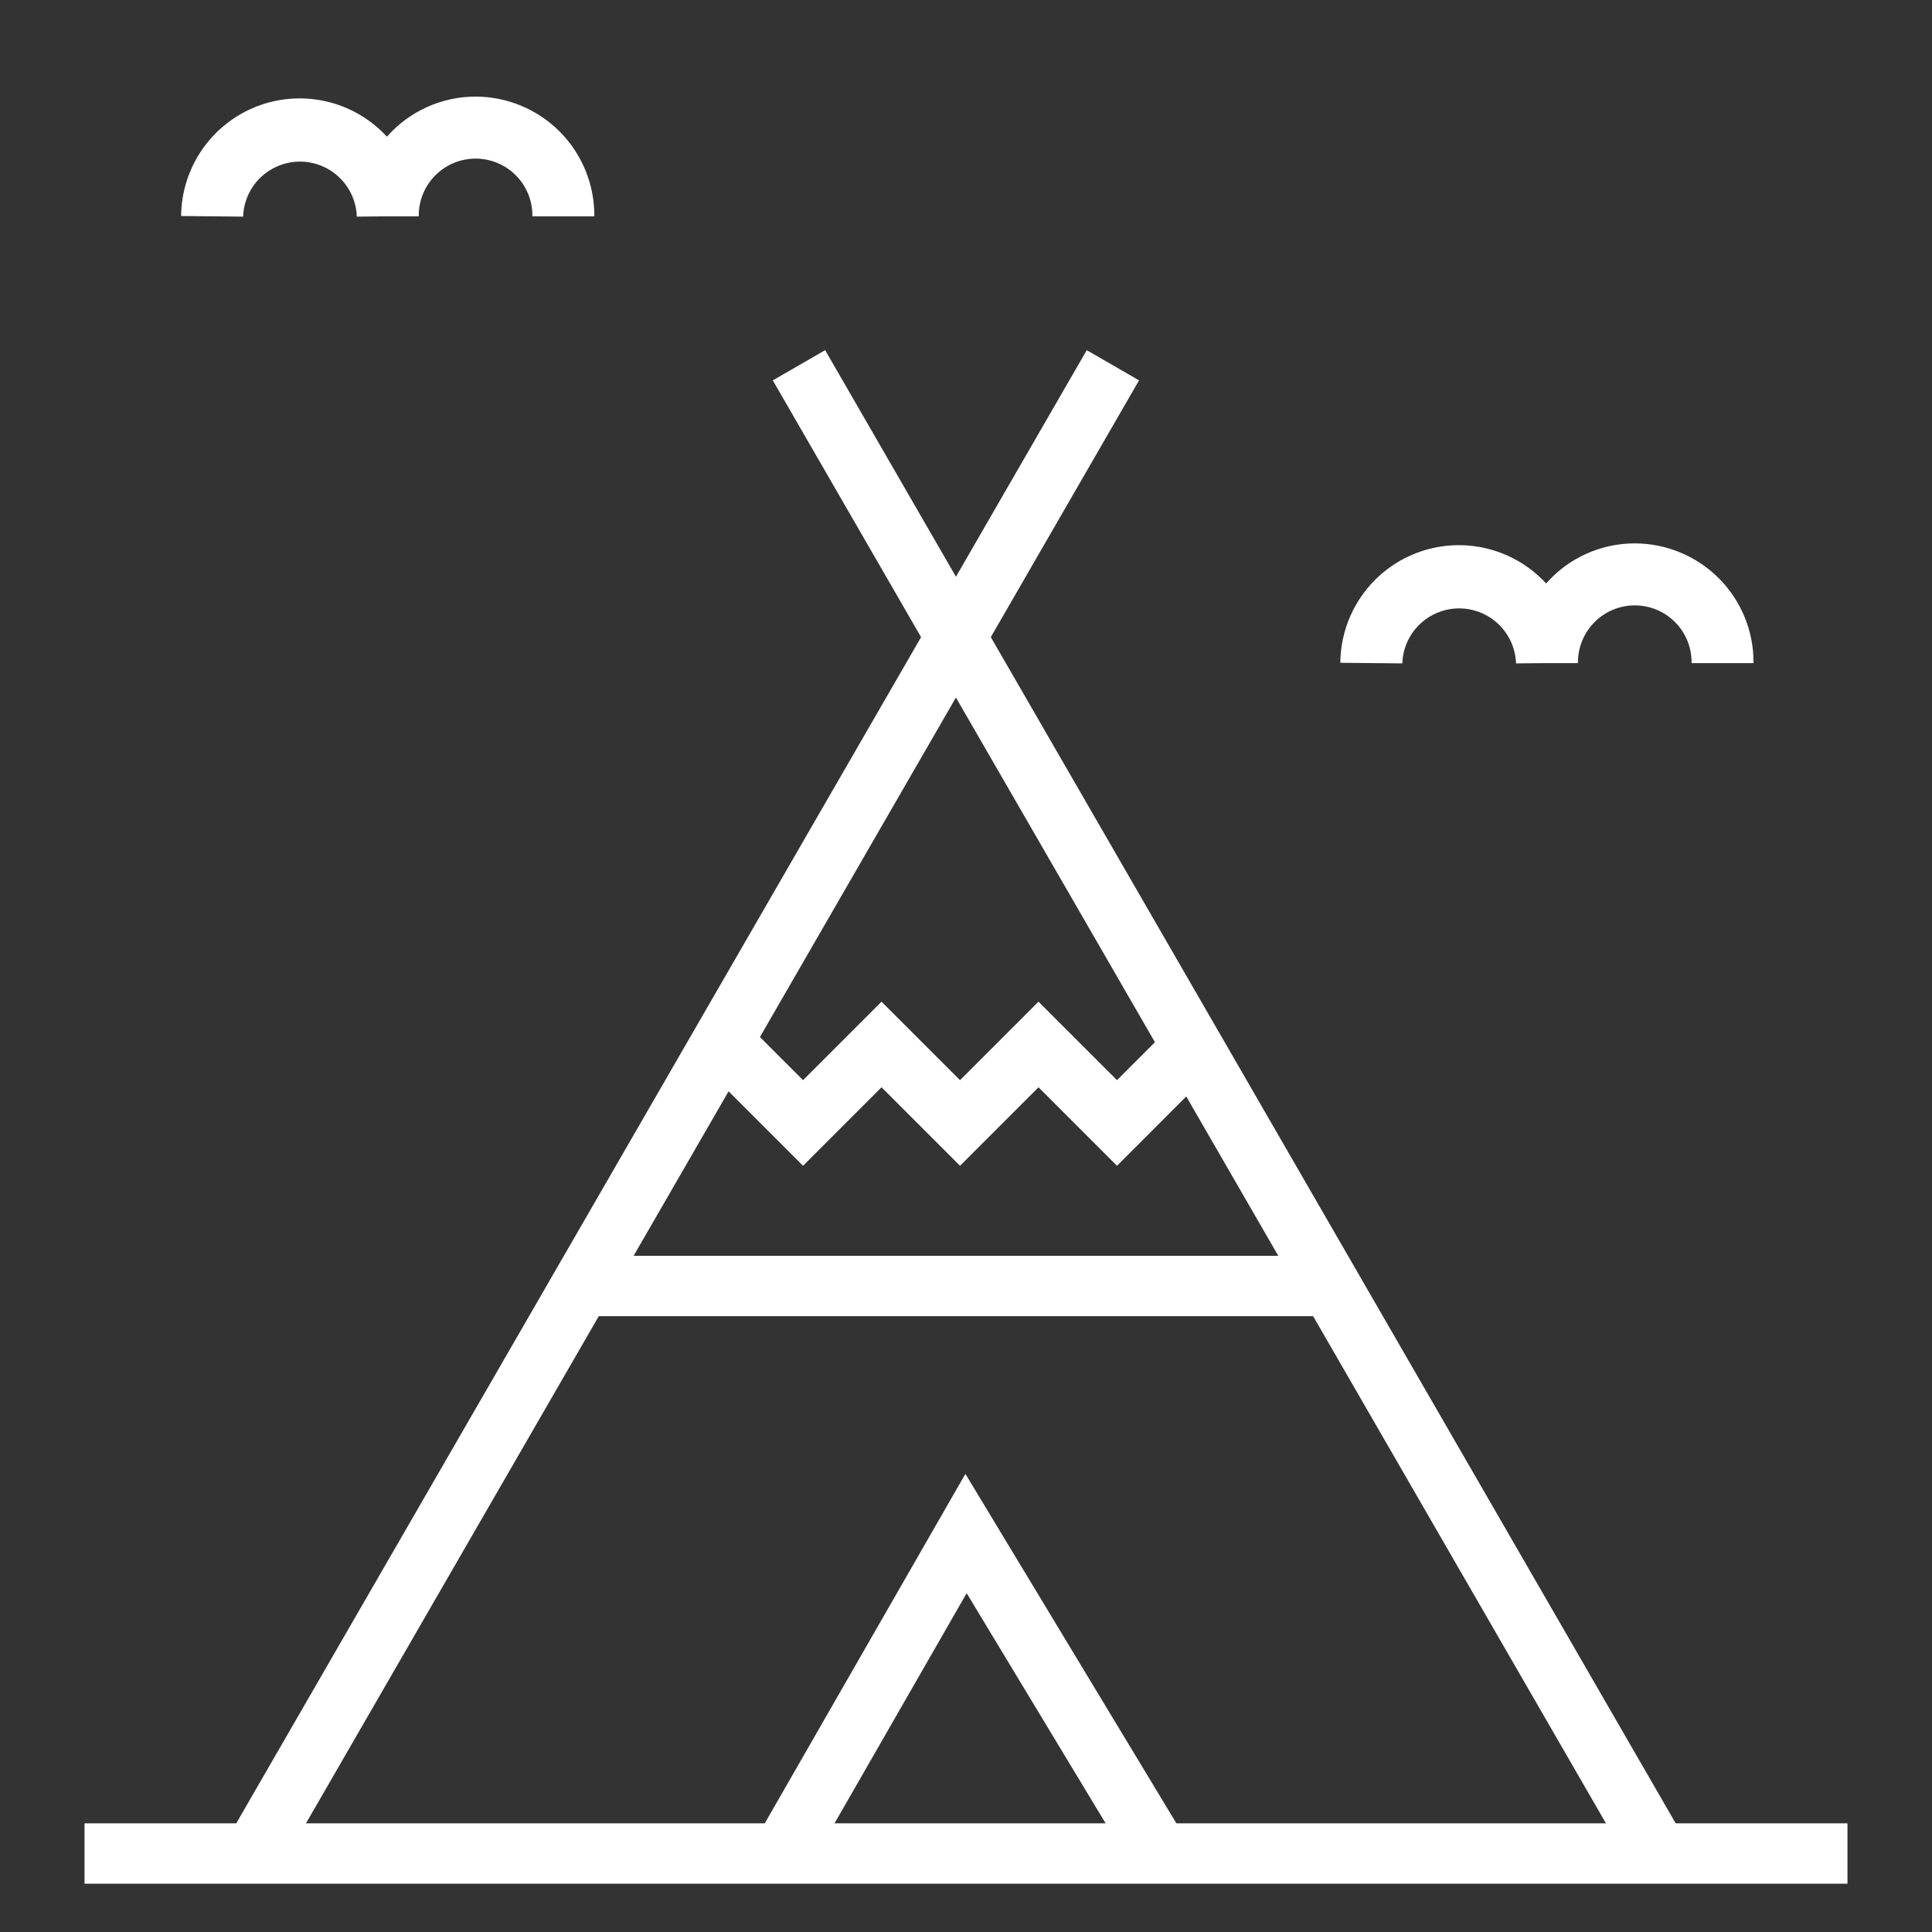
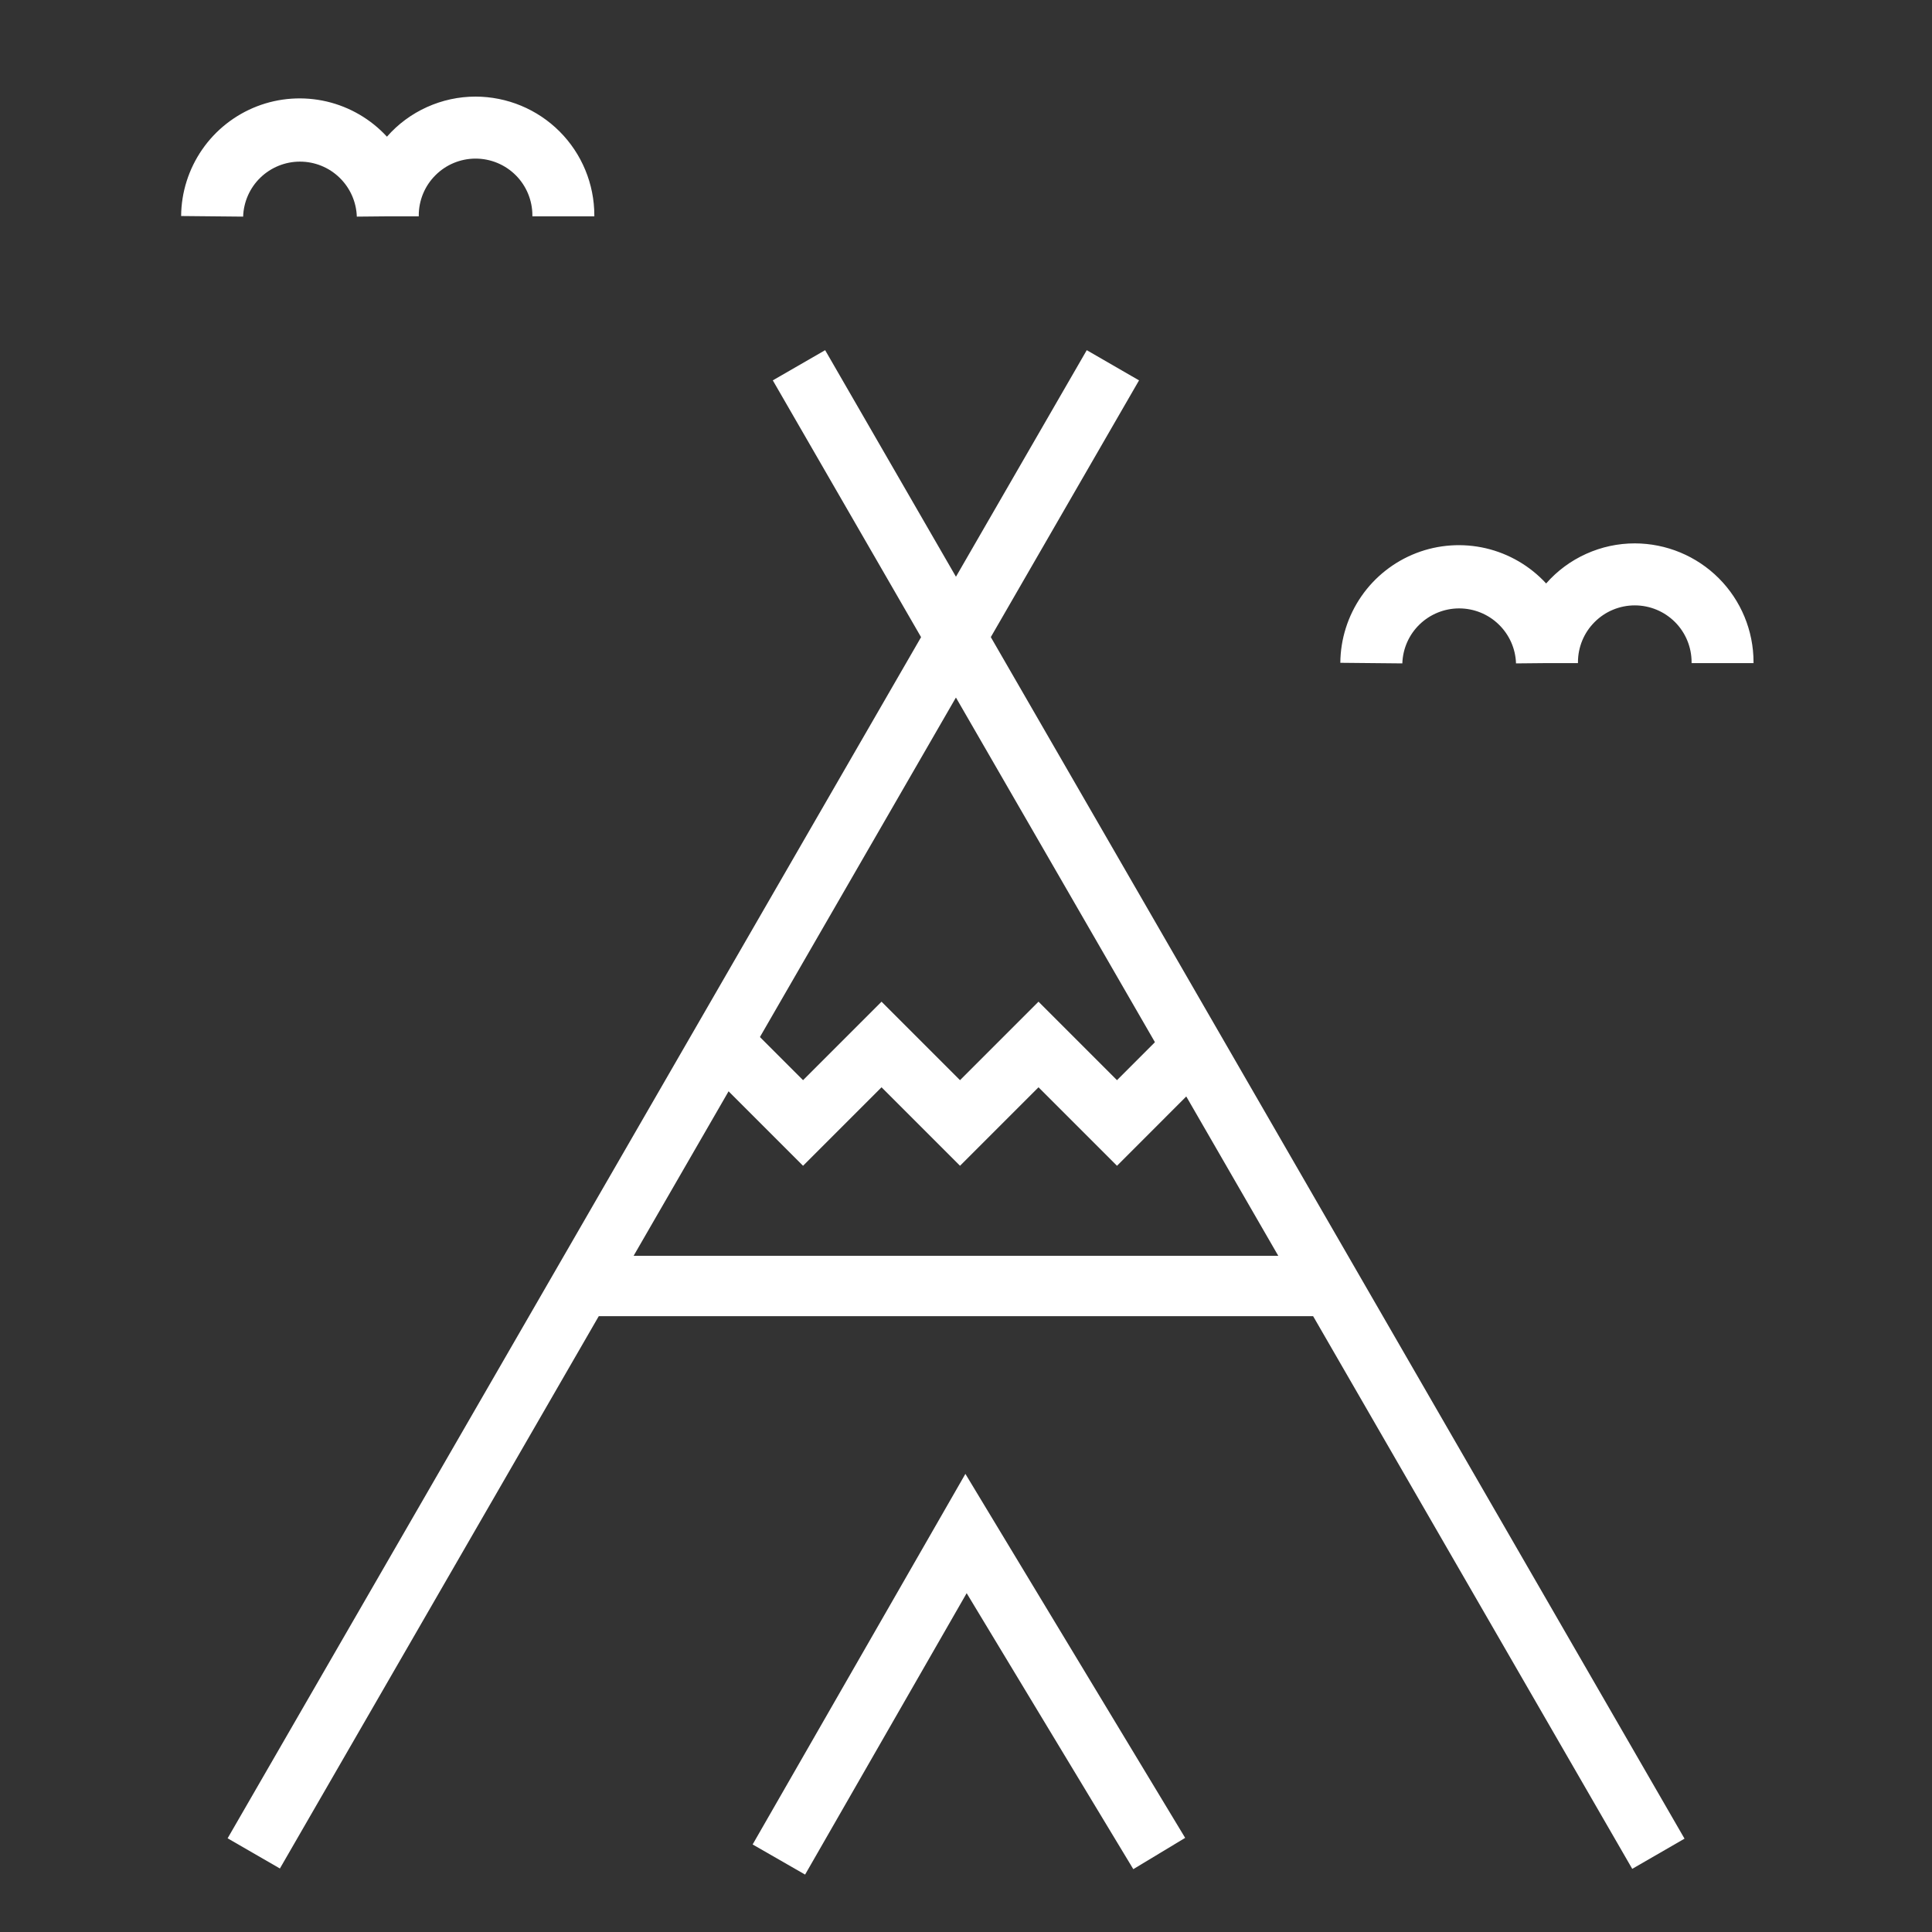
<svg xmlns="http://www.w3.org/2000/svg" width="32" height="32" viewBox="0 0 32 32" fill="none">
  <rect x="0" y="0" width="32" height="32" fill="#333333" stroke="none" />
  <g id="Village">
    <g id="Vector">
      <path d="M22.201 20.8H9.801V21.8H22.201V20.8Z" fill="white" />
-       <path d="M30.6 30.2H1.4V31.2H30.6V30.2Z" fill="white" />
      <path d="M18 5.8L3.77 30.448L4.636 30.948L18.866 6.3L18 5.8Z" fill="white" />
      <path d="M27.901 30.454L13.667 5.8L12.8 6.3L27.035 30.954L27.901 30.454Z" fill="white" />
      <path fill-rule="evenodd" clip-rule="evenodd" d="M15.99 24.412L19.63 30.441L18.771 30.959L16.011 26.388L13.335 31.049L12.466 30.55L15.99 24.412Z" fill="white" />
      <path fill-rule="evenodd" clip-rule="evenodd" d="M14.601 16.591L15.901 17.891L17.201 16.591L18.501 17.891L19.446 16.945L20.155 17.654L18.501 19.309L17.201 18.009L15.901 19.309L14.601 18.009L13.301 19.309L11.646 17.654L12.355 16.945L13.301 17.891L14.601 16.591Z" fill="white" />
      <path d="M27.077 9C26.799 9 26.525 9.059 26.271 9.174C26.018 9.288 25.792 9.455 25.609 9.664C25.342 9.374 24.994 9.171 24.61 9.081C24.227 8.992 23.825 9.019 23.457 9.161C23.09 9.303 22.773 9.552 22.549 9.876C22.325 10.2 22.203 10.584 22.2 10.978L23.227 10.988C23.235 10.743 23.337 10.512 23.513 10.342C23.689 10.172 23.924 10.077 24.168 10.077C24.413 10.077 24.648 10.172 24.823 10.342C24.999 10.512 25.102 10.743 25.11 10.988L25.623 10.983H26.136V10.968C26.136 10.719 26.235 10.479 26.412 10.303C26.588 10.126 26.828 10.027 27.077 10.027C27.327 10.027 27.566 10.126 27.743 10.303C27.919 10.479 28.018 10.719 28.018 10.968V10.983H29.044V10.968C29.044 10.447 28.837 9.946 28.468 9.577C28.099 9.208 27.599 9.001 27.077 9Z" fill="white" />
      <path d="M7.877 1.6C7.599 1.6 7.325 1.659 7.071 1.774C6.818 1.888 6.592 2.055 6.409 2.264C6.142 1.974 5.794 1.771 5.41 1.681C5.027 1.592 4.625 1.619 4.257 1.761C3.89 1.903 3.573 2.152 3.349 2.476C3.125 2.8 3.003 3.184 3 3.578L4.027 3.588C4.035 3.344 4.137 3.112 4.313 2.942C4.489 2.772 4.724 2.677 4.968 2.677C5.213 2.677 5.448 2.772 5.623 2.942C5.799 3.112 5.902 3.344 5.91 3.588L6.423 3.583H6.936V3.568C6.936 3.319 7.035 3.079 7.212 2.903C7.388 2.726 7.628 2.627 7.877 2.627C8.127 2.627 8.366 2.726 8.543 2.903C8.719 3.079 8.818 3.319 8.818 3.568V3.583H9.844V3.568C9.844 3.047 9.637 2.546 9.268 2.177C8.899 1.808 8.399 1.601 7.877 1.6Z" fill="white" />
    </g>
  </g>
</svg>